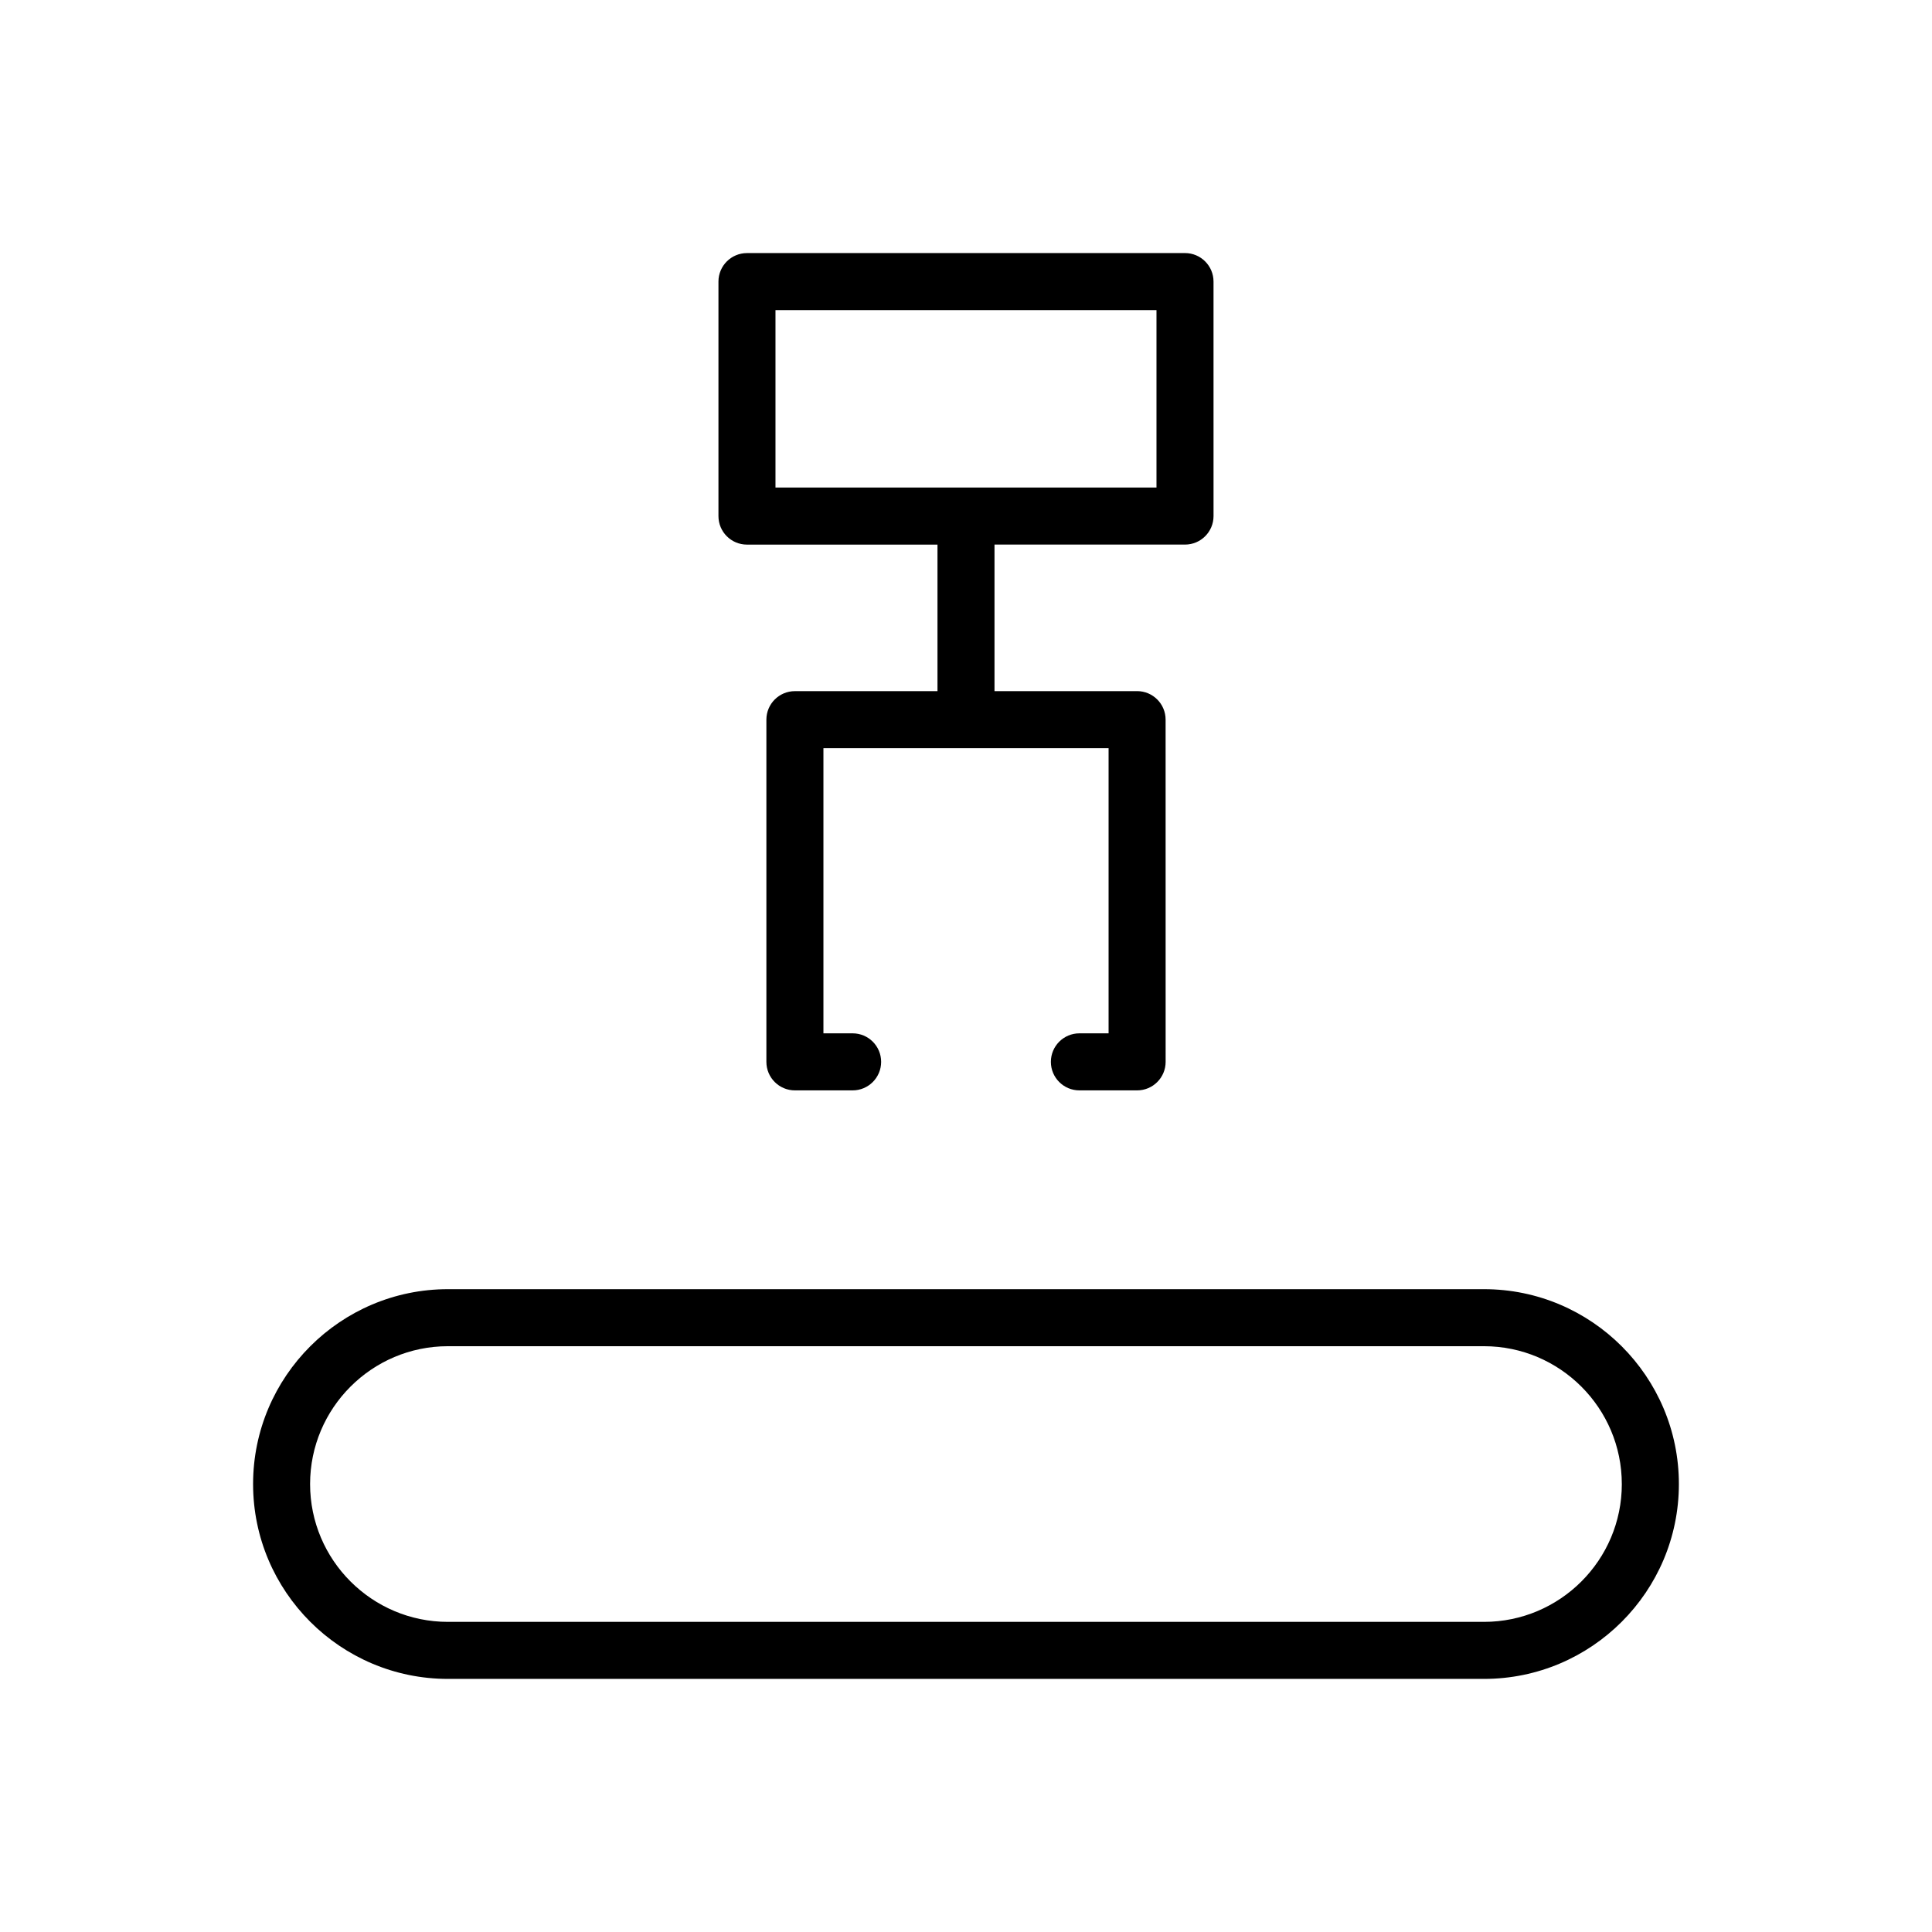
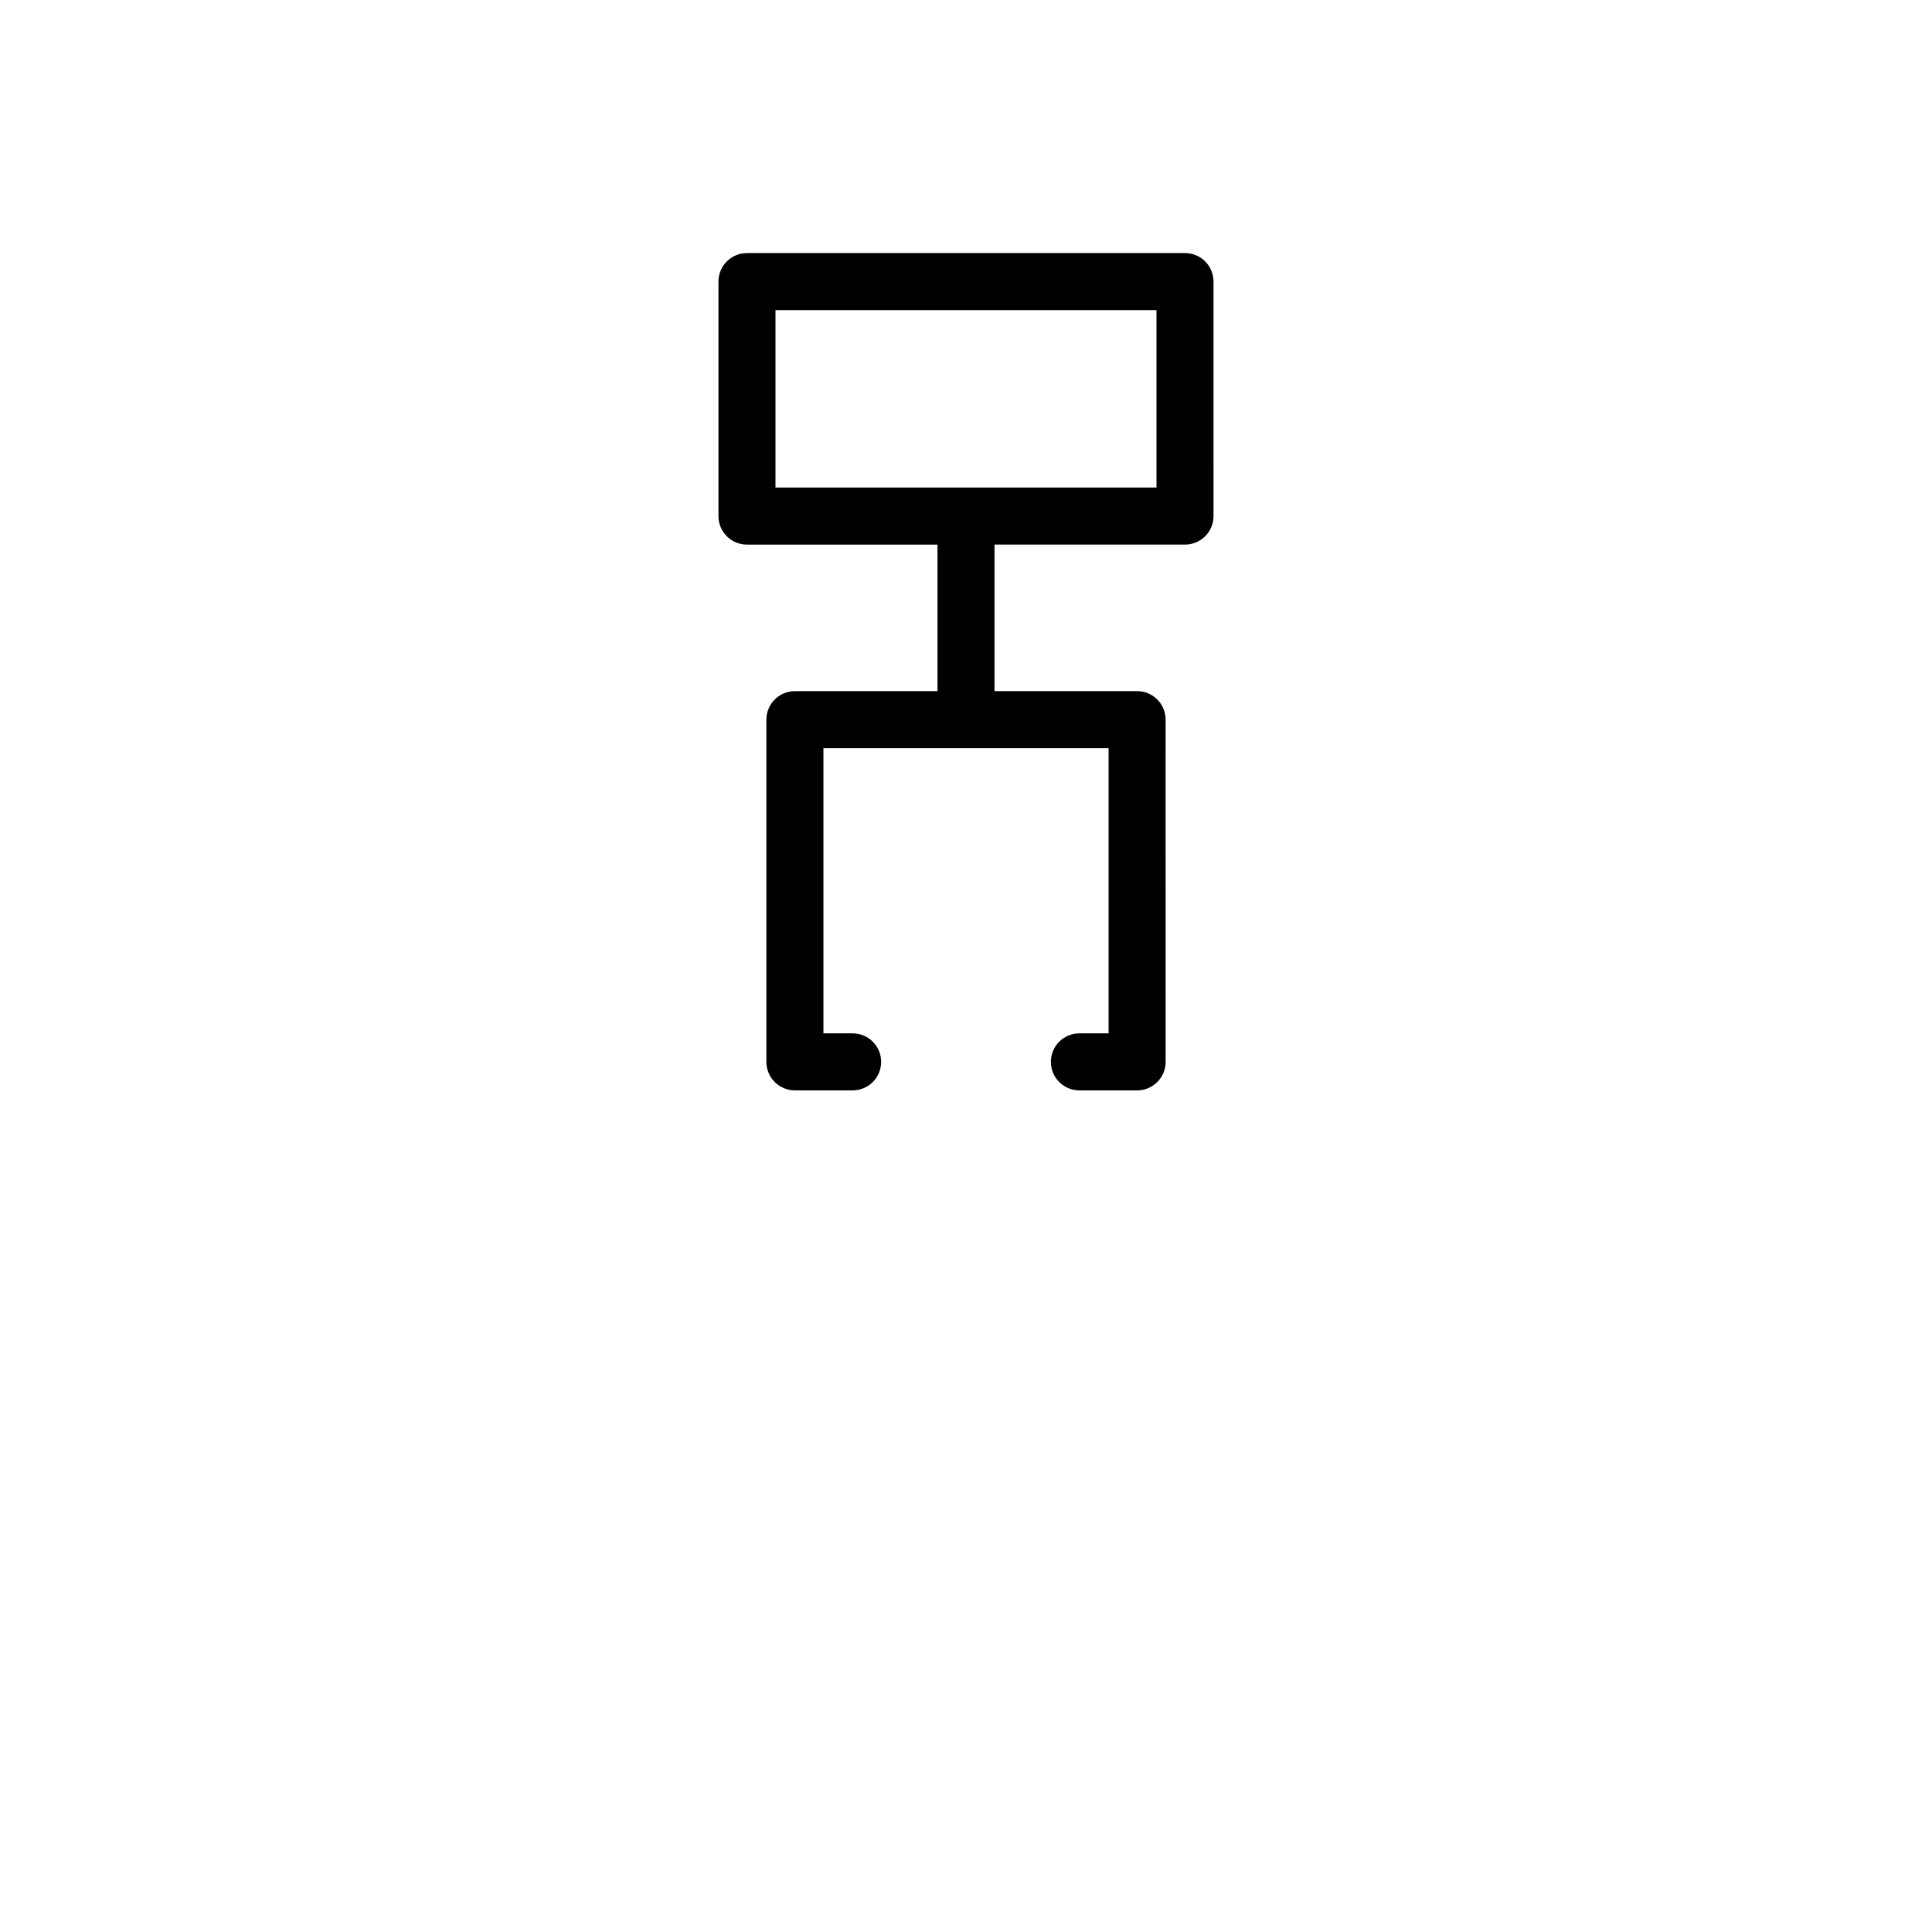
<svg xmlns="http://www.w3.org/2000/svg" fill="#000000" width="800px" height="800px" version="1.1" viewBox="144 144 512 512">
  <g>
-     <path d="m211.07 537.29c0 28.473 23.164 51.637 51.641 51.637h274.57c28.477 0 51.641-23.164 51.641-51.637 0-28.48-23.164-51.645-51.641-51.645h-274.57c-28.477 0-51.641 23.168-51.641 51.645zm362.73 0c0 20.141-16.387 36.523-36.527 36.523h-274.57c-20.141 0-36.527-16.383-36.527-36.523s16.387-36.531 36.527-36.531h274.57c20.137 0.004 36.523 16.395 36.523 36.531z" />
    <path d="m458.04 288.32c4.172 0 7.559-3.379 7.559-7.559l-0.004-62.137c0-4.176-3.383-7.559-7.559-7.559l-116.08 0.004c-4.172 0-7.559 3.379-7.559 7.559v62.141c0 4.176 3.383 7.559 7.559 7.559h50.488v38.832h-37.785c-4.172 0-7.559 3.379-7.559 7.559v90.684c0 4.176 3.383 7.559 7.559 7.559h15.293c4.172 0 7.559-3.379 7.559-7.559 0-4.176-3.383-7.559-7.559-7.559h-7.734v-75.57h75.57v75.57h-7.734c-4.172 0-7.559 3.379-7.559 7.559 0 4.176 3.383 7.559 7.559 7.559h15.293c4.172 0 7.559-3.379 7.559-7.559l-0.008-90.691c0-4.176-3.383-7.559-7.559-7.559h-37.785v-38.832zm-108.53-15.113v-47.023h100.97v47.023z" />
  </g>
</svg>